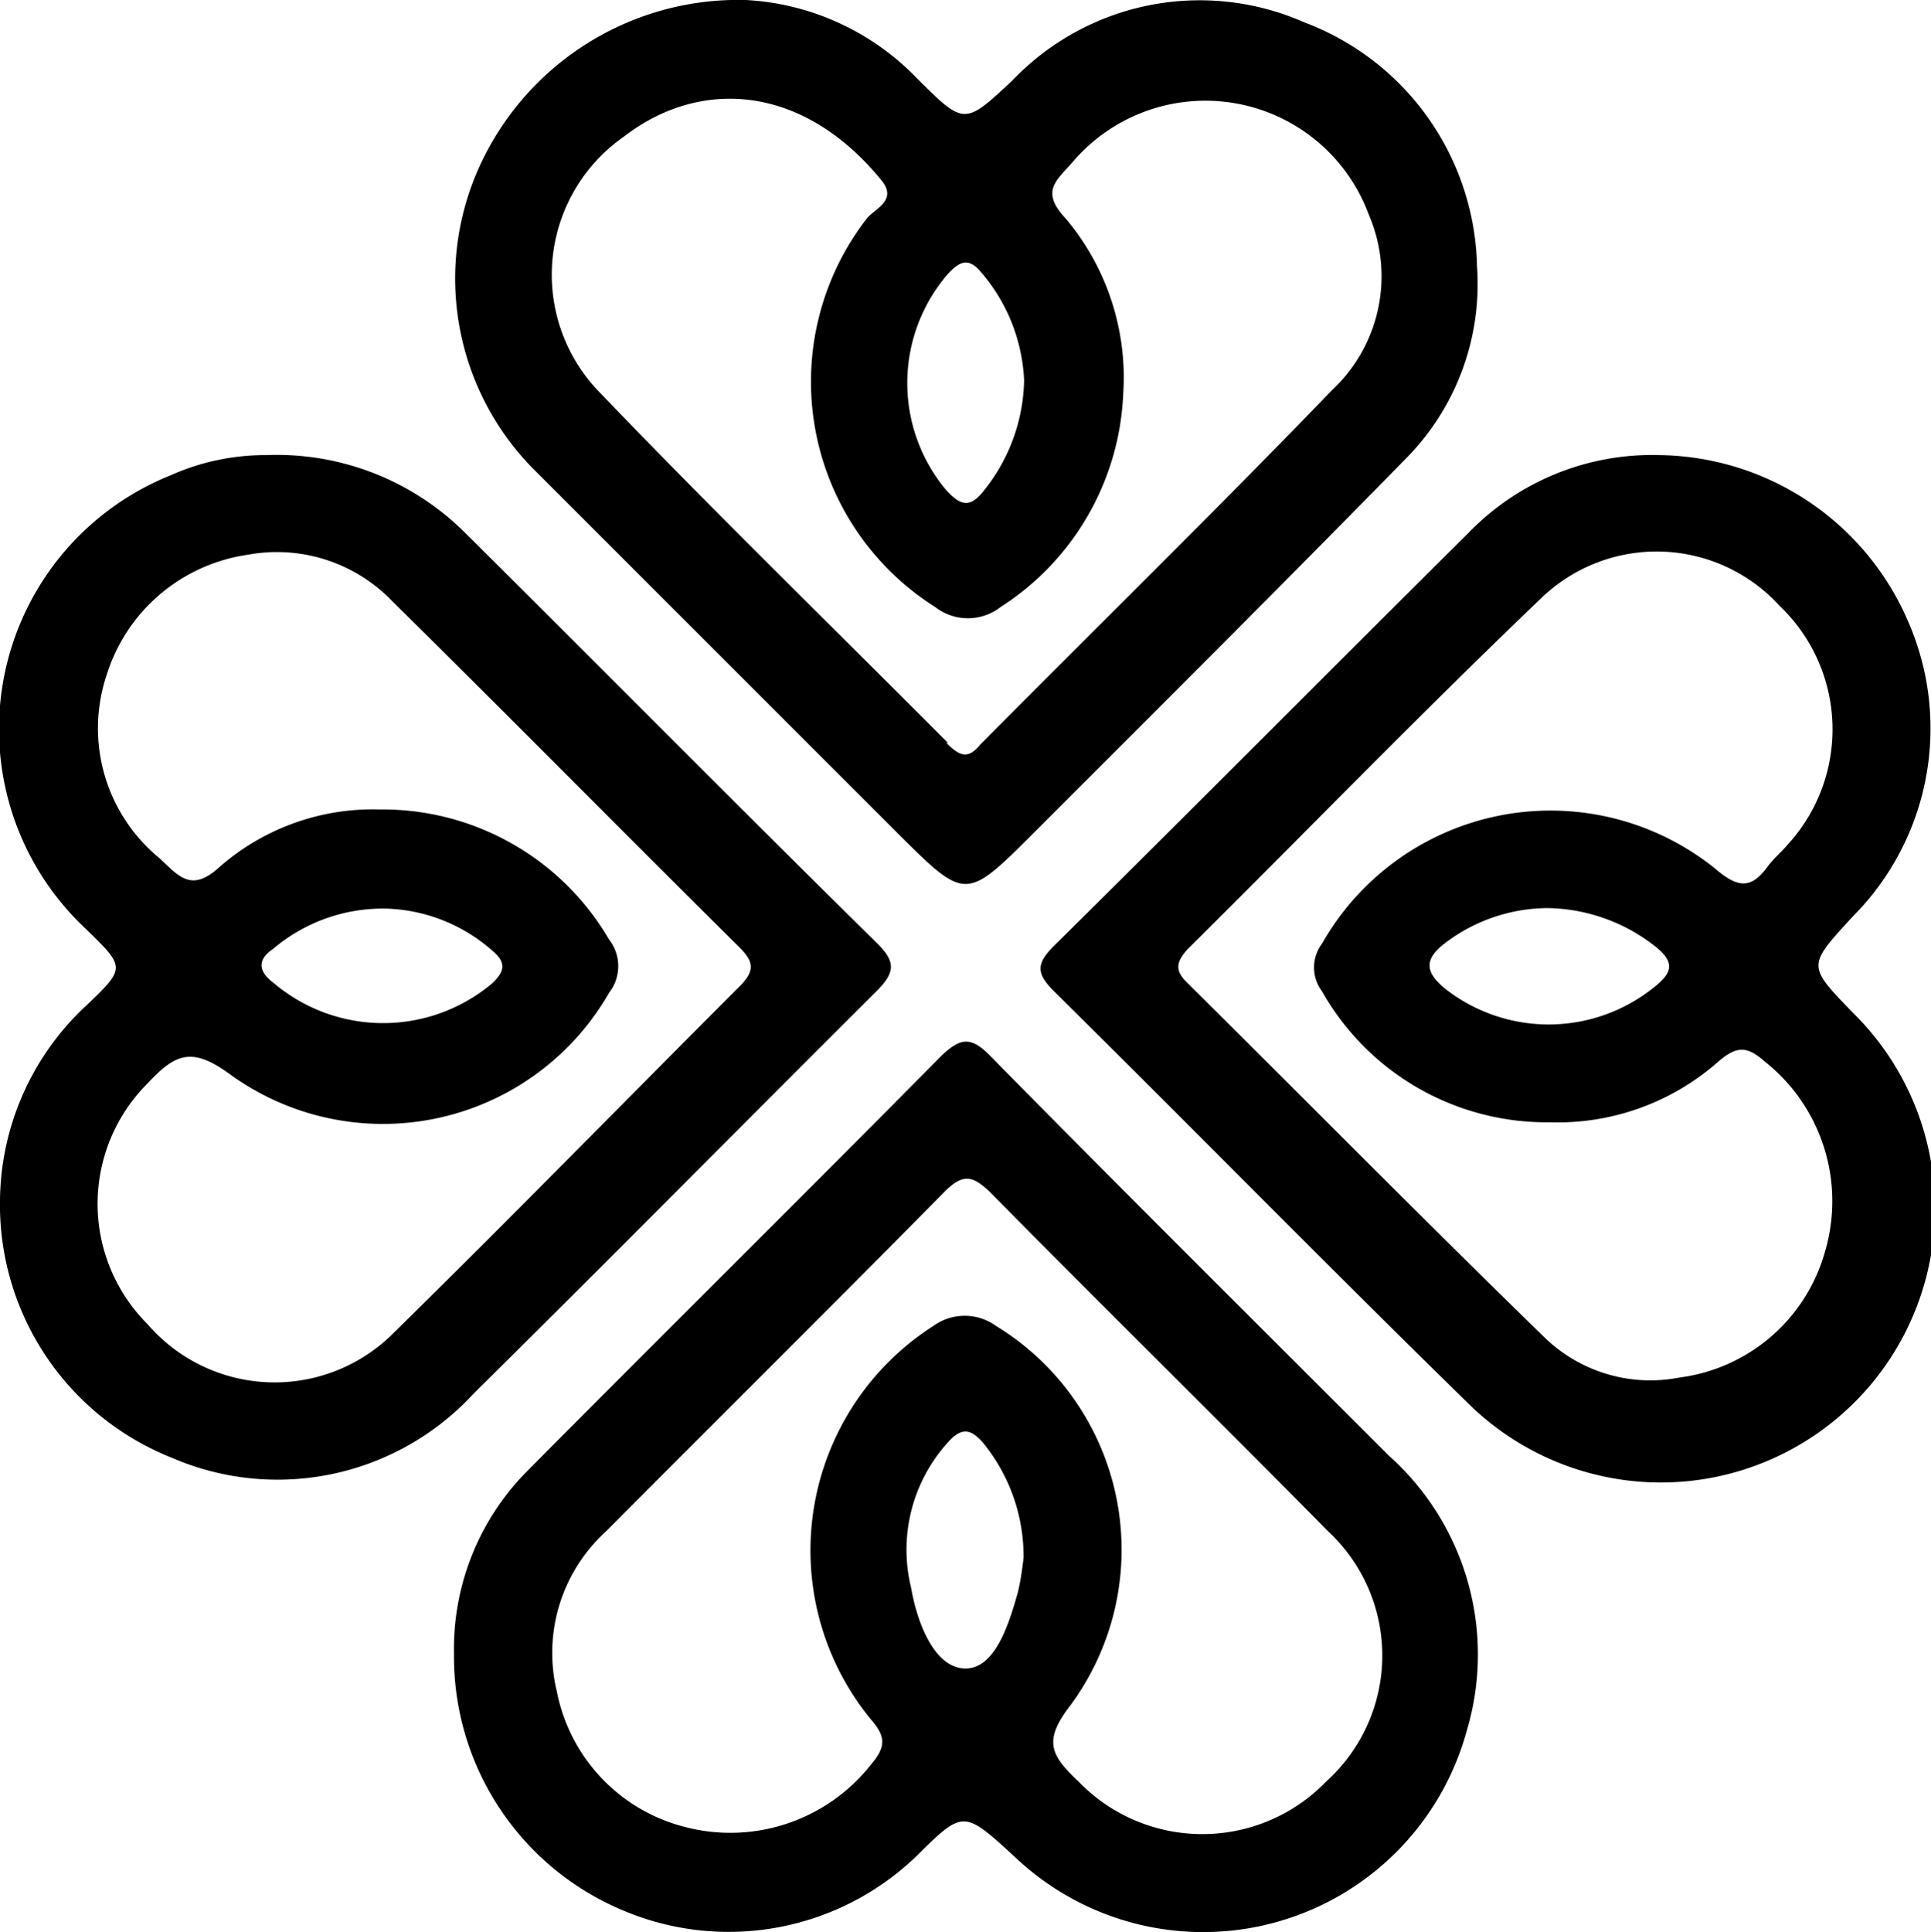
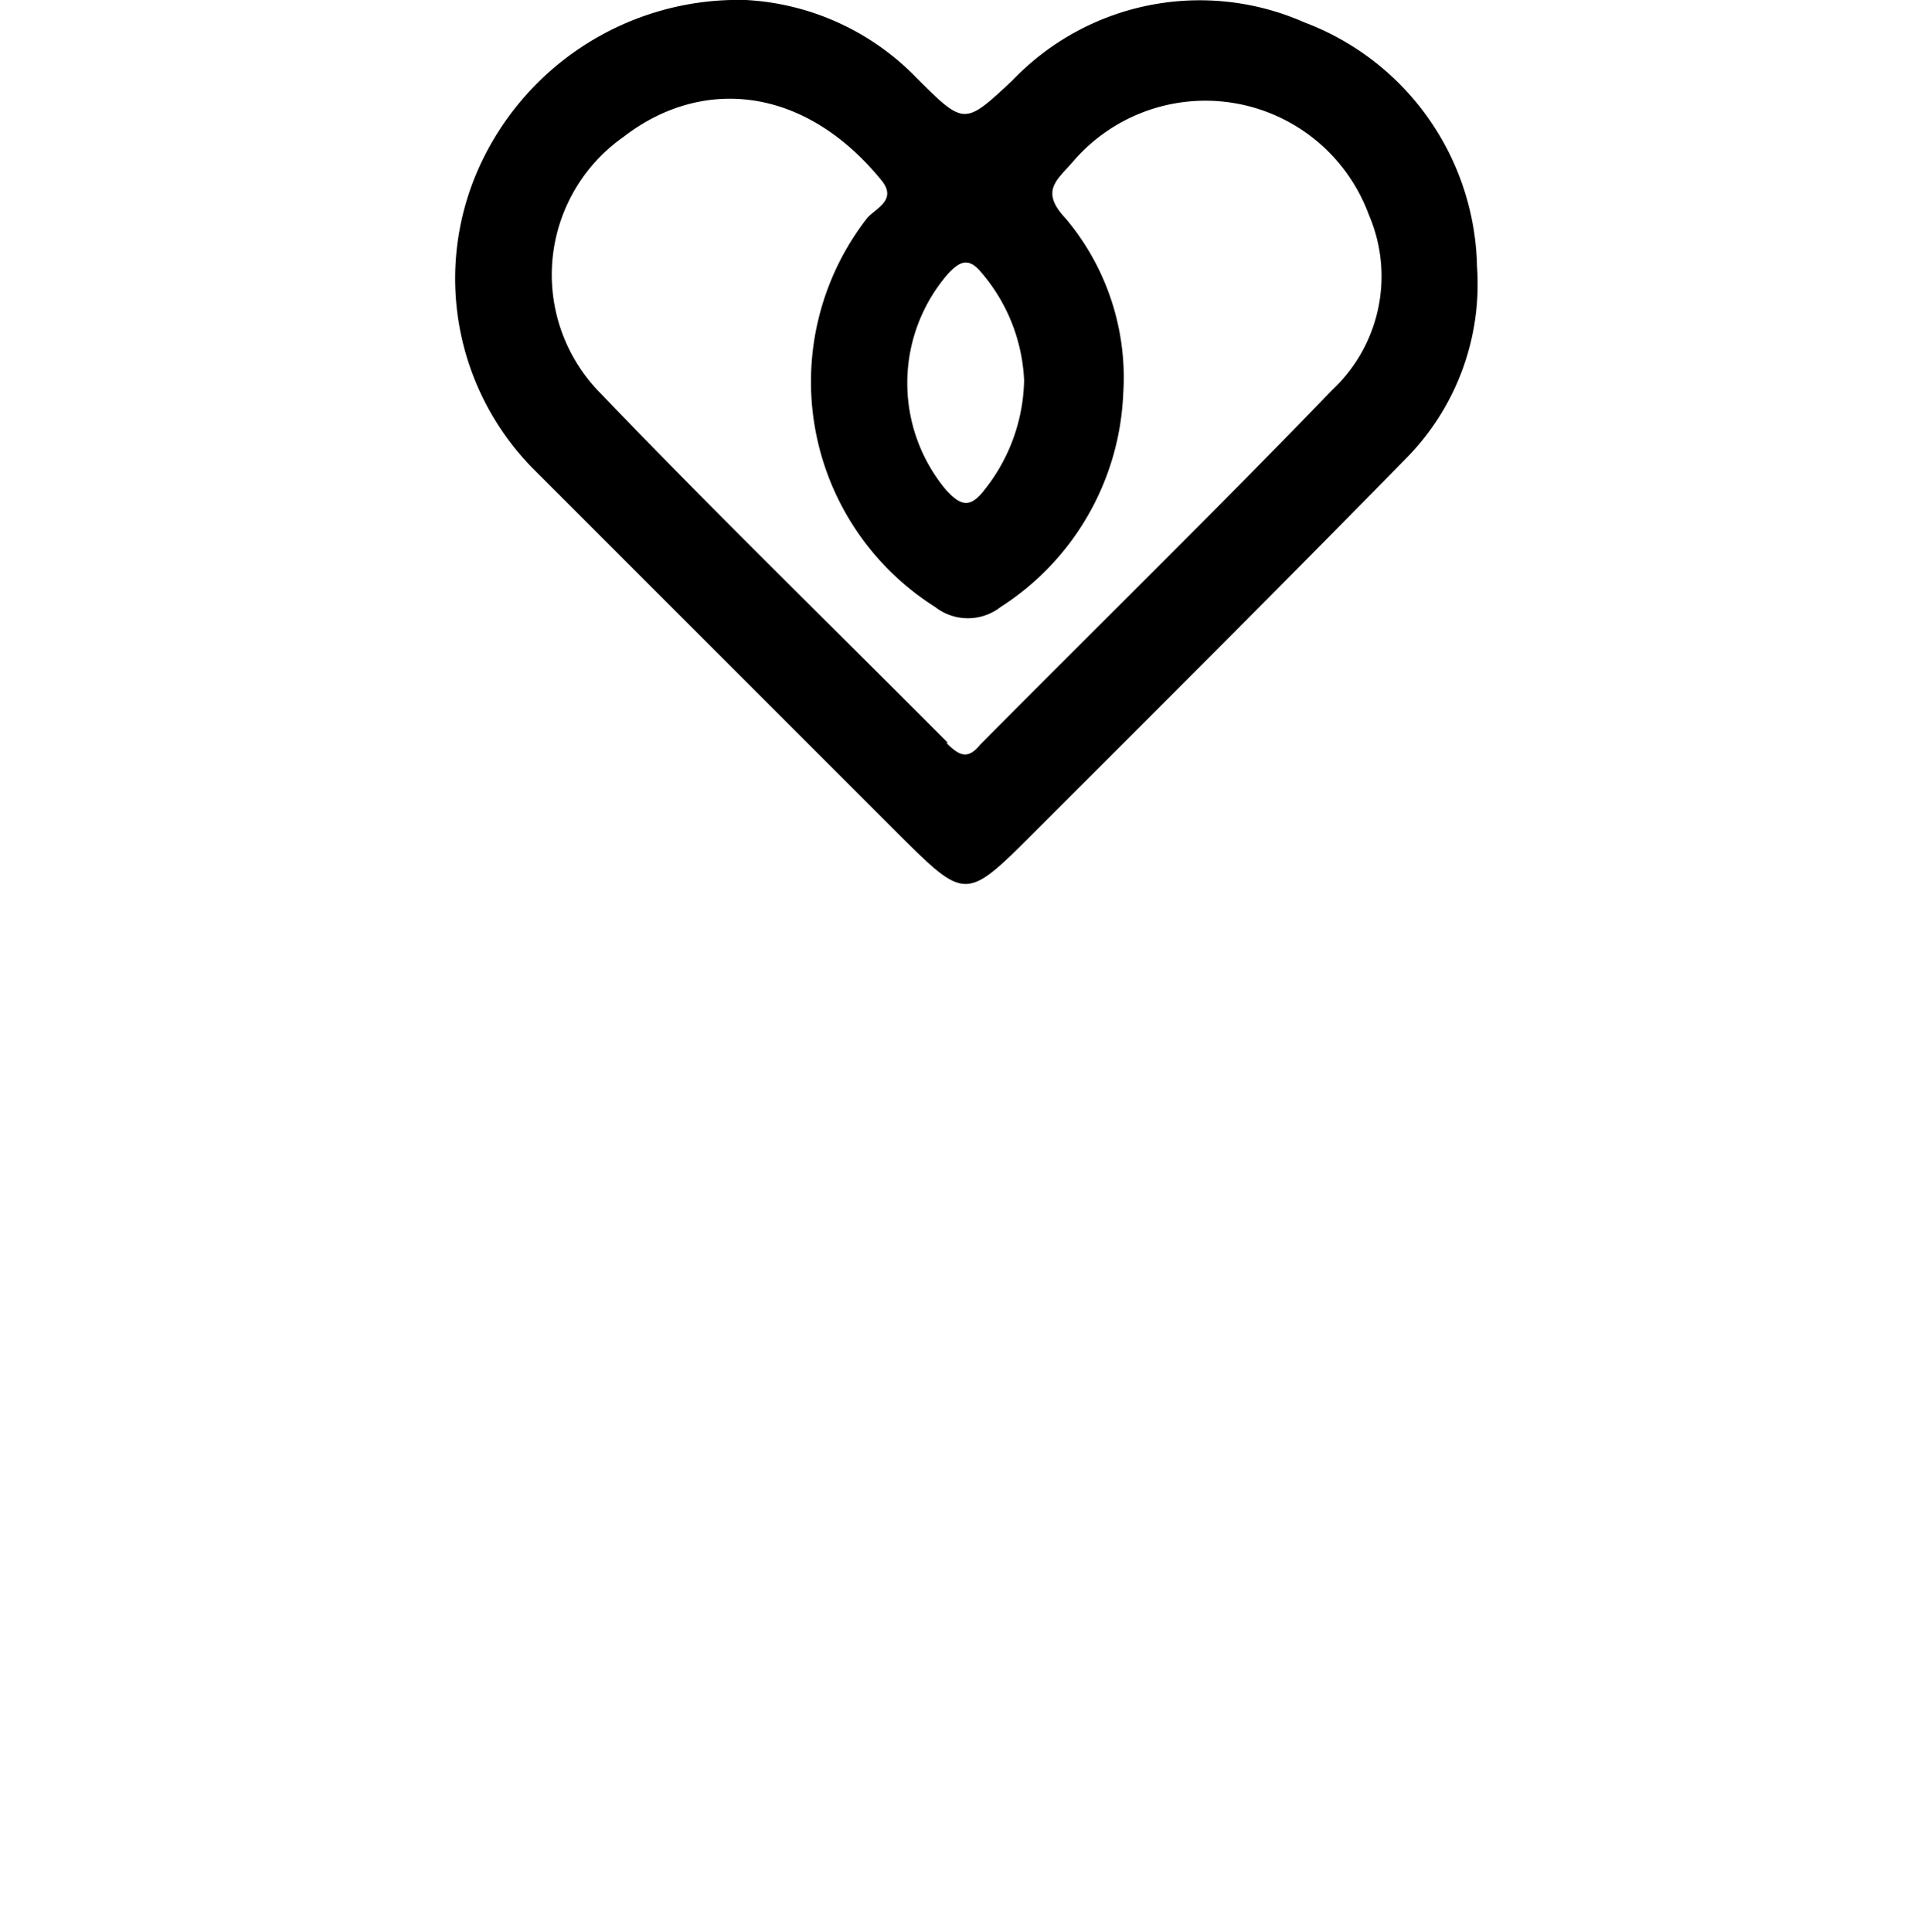
<svg xmlns="http://www.w3.org/2000/svg" viewBox="0 0 36.24 36.26">
  <g id="Layer_2" data-name="Layer 2">
    <g id="Layer_1-2" data-name="Layer 1">
      <path d="M19.37,15.66c2.36-2.36,4.72-4.71,7.05-7.09A4.65,4.65,0,0,0,27.72,5,5,5,0,0,0,24.48.42,4.86,4.86,0,0,0,19,1.51c-.9.84-.9.85-1.8-.05A4.82,4.82,0,0,0,14,0a5.34,5.34,0,0,0-5,3.12A5.08,5.08,0,0,0,10,8.79l6.85,6.85C18.11,16.89,18.12,16.91,19.37,15.66ZM17.79,5.14c.25-.27.41-.3.65,0a3.33,3.33,0,0,1,.78,2,3.4,3.4,0,0,1-.75,2.06c-.27.35-.45.28-.71,0A3.13,3.13,0,0,1,17.79,5.14Zm0,8.8c-2.17-2.18-4.38-4.33-6.51-6.55a3.16,3.16,0,0,1,.42-4.82c1.43-1.11,3.36-1,4.84.81.32.39-.14.54-.28.73a5,5,0,0,0,1.29,7.28,1,1,0,0,0,1.23,0,5,5,0,0,0,2.3-4A4.63,4.63,0,0,0,20,4.1c-.49-.52-.16-.72.14-1.07a3.27,3.27,0,0,1,5.55,1A2.92,2.92,0,0,1,25,7.32c-2.17,2.25-4.41,4.44-6.61,6.66C18.16,14.26,18,14.18,17.76,13.94Z" />
-       <path d="M1.64,18.85A5.05,5.05,0,0,0,0,22.5a5.11,5.11,0,0,0,3.21,4.85,5,5,0,0,0,5.68-1.2c2.53-2.5,5-5,7.56-7.55.35-.35.37-.55,0-.91-2.59-2.55-5.15-5.14-7.73-7.7A5,5,0,0,0,5,8.54a4.35,4.35,0,0,0-1.8.38,5.13,5.13,0,0,0-1.59,8.51C2.35,18.15,2.36,18.16,1.64,18.85Zm9.79-.22a.81.81,0,0,0,0-1,4.92,4.92,0,0,0-4.3-2.44,4.37,4.37,0,0,0-3,1.07c-.53.49-.76.2-1.13-.15A3.15,3.15,0,0,1,2,12.67a3.26,3.26,0,0,1,2.65-2.26,3,3,0,0,1,2.72.88c2.17,2.14,4.31,4.31,6.48,6.46.31.3.33.47,0,.79C11.71,20.68,9.58,22.86,7.4,25a3.15,3.15,0,0,1-4.63-.15,3.19,3.19,0,0,1,0-4.52c.53-.57.84-.69,1.56-.16A4.89,4.89,0,0,0,11.43,18.63Zm-6.31-.82a3.19,3.19,0,0,1,2.12-.76,3.15,3.15,0,0,1,2,.79c.26.22.24.38,0,.61a3.18,3.18,0,0,1-4.1,0C4.83,18.22,4.84,18,5.12,17.81Z" />
-       <path d="M18.58,19.81c-.37-.38-.57-.32-.91,0-2.59,2.62-5.21,5.21-7.81,7.83a4.73,4.73,0,0,0-1.34,3.39,5.16,5.16,0,0,0,3.15,4.81,5.08,5.08,0,0,0,5.52-1c.89-.88.89-.88,1.85,0a5.13,5.13,0,0,0,8.49-2.37,5,5,0,0,0-1.46-5.15C23.57,24.82,21.06,22.33,18.58,19.81Zm.52,10.08c-.17.6-.43,1.44-1,1.42s-.89-.87-1-1.51a3,3,0,0,1,.66-2.7c.28-.33.46-.3.71,0a3.37,3.37,0,0,1,.74,2.13C19.19,29.4,19.16,29.65,19.1,29.89Zm5.79,3.54a3.23,3.23,0,0,1-4.65,0c-.52-.49-.67-.76-.15-1.43a4.92,4.92,0,0,0-1.4-7.12,1,1,0,0,0-1.17,0,5,5,0,0,0-1.18,7.38c.3.34.28.53,0,.86a3.36,3.36,0,0,1-3.5,1.16,3.27,3.27,0,0,1-2.39-2.54,3.08,3.08,0,0,1,.92-3c2.12-2.13,4.25-4.24,6.36-6.38.35-.35.53-.29.84,0,2.11,2.14,4.25,4.24,6.36,6.38A3.18,3.18,0,0,1,24.89,33.43Z" />
-       <path d="M35.81,11.66a5.15,5.15,0,0,0-4.67-3.12A4.79,4.79,0,0,0,27.56,10c-2.6,2.58-5.18,5.18-7.78,7.75-.34.34-.33.52,0,.85,2.61,2.58,5.17,5.19,7.79,7.75A5.12,5.12,0,0,0,34.77,19c-.86-.89-.85-.87,0-1.8A5,5,0,0,0,35.81,11.66Zm-2.26,4.19c-.11.13-.25.25-.36.39-.32.45-.57.43-1,.06a4.93,4.93,0,0,0-7.38,1.41.74.74,0,0,0,0,.89,4.84,4.84,0,0,0,4.28,2.46,4.55,4.55,0,0,0,3.16-1.14c.35-.3.54-.29.87,0a3.34,3.34,0,0,1,1.13,3.57,3.27,3.27,0,0,1-2.73,2.36A2.85,2.85,0,0,1,29,25.11c-2.26-2.2-4.48-4.45-6.72-6.67-.25-.24-.19-.4,0-.62,2.22-2.2,4.4-4.45,6.66-6.61a3.12,3.12,0,0,1,4.46.16A3.2,3.2,0,0,1,33.55,15.85ZM31,18.56a3.15,3.15,0,0,1-3.87,0c-.42-.34-.38-.58,0-.87a3.21,3.21,0,0,1,1.91-.65,3.35,3.35,0,0,1,2,.7C31.47,18.07,31.38,18.27,31,18.56Z" />
    </g>
  </g>
</svg>